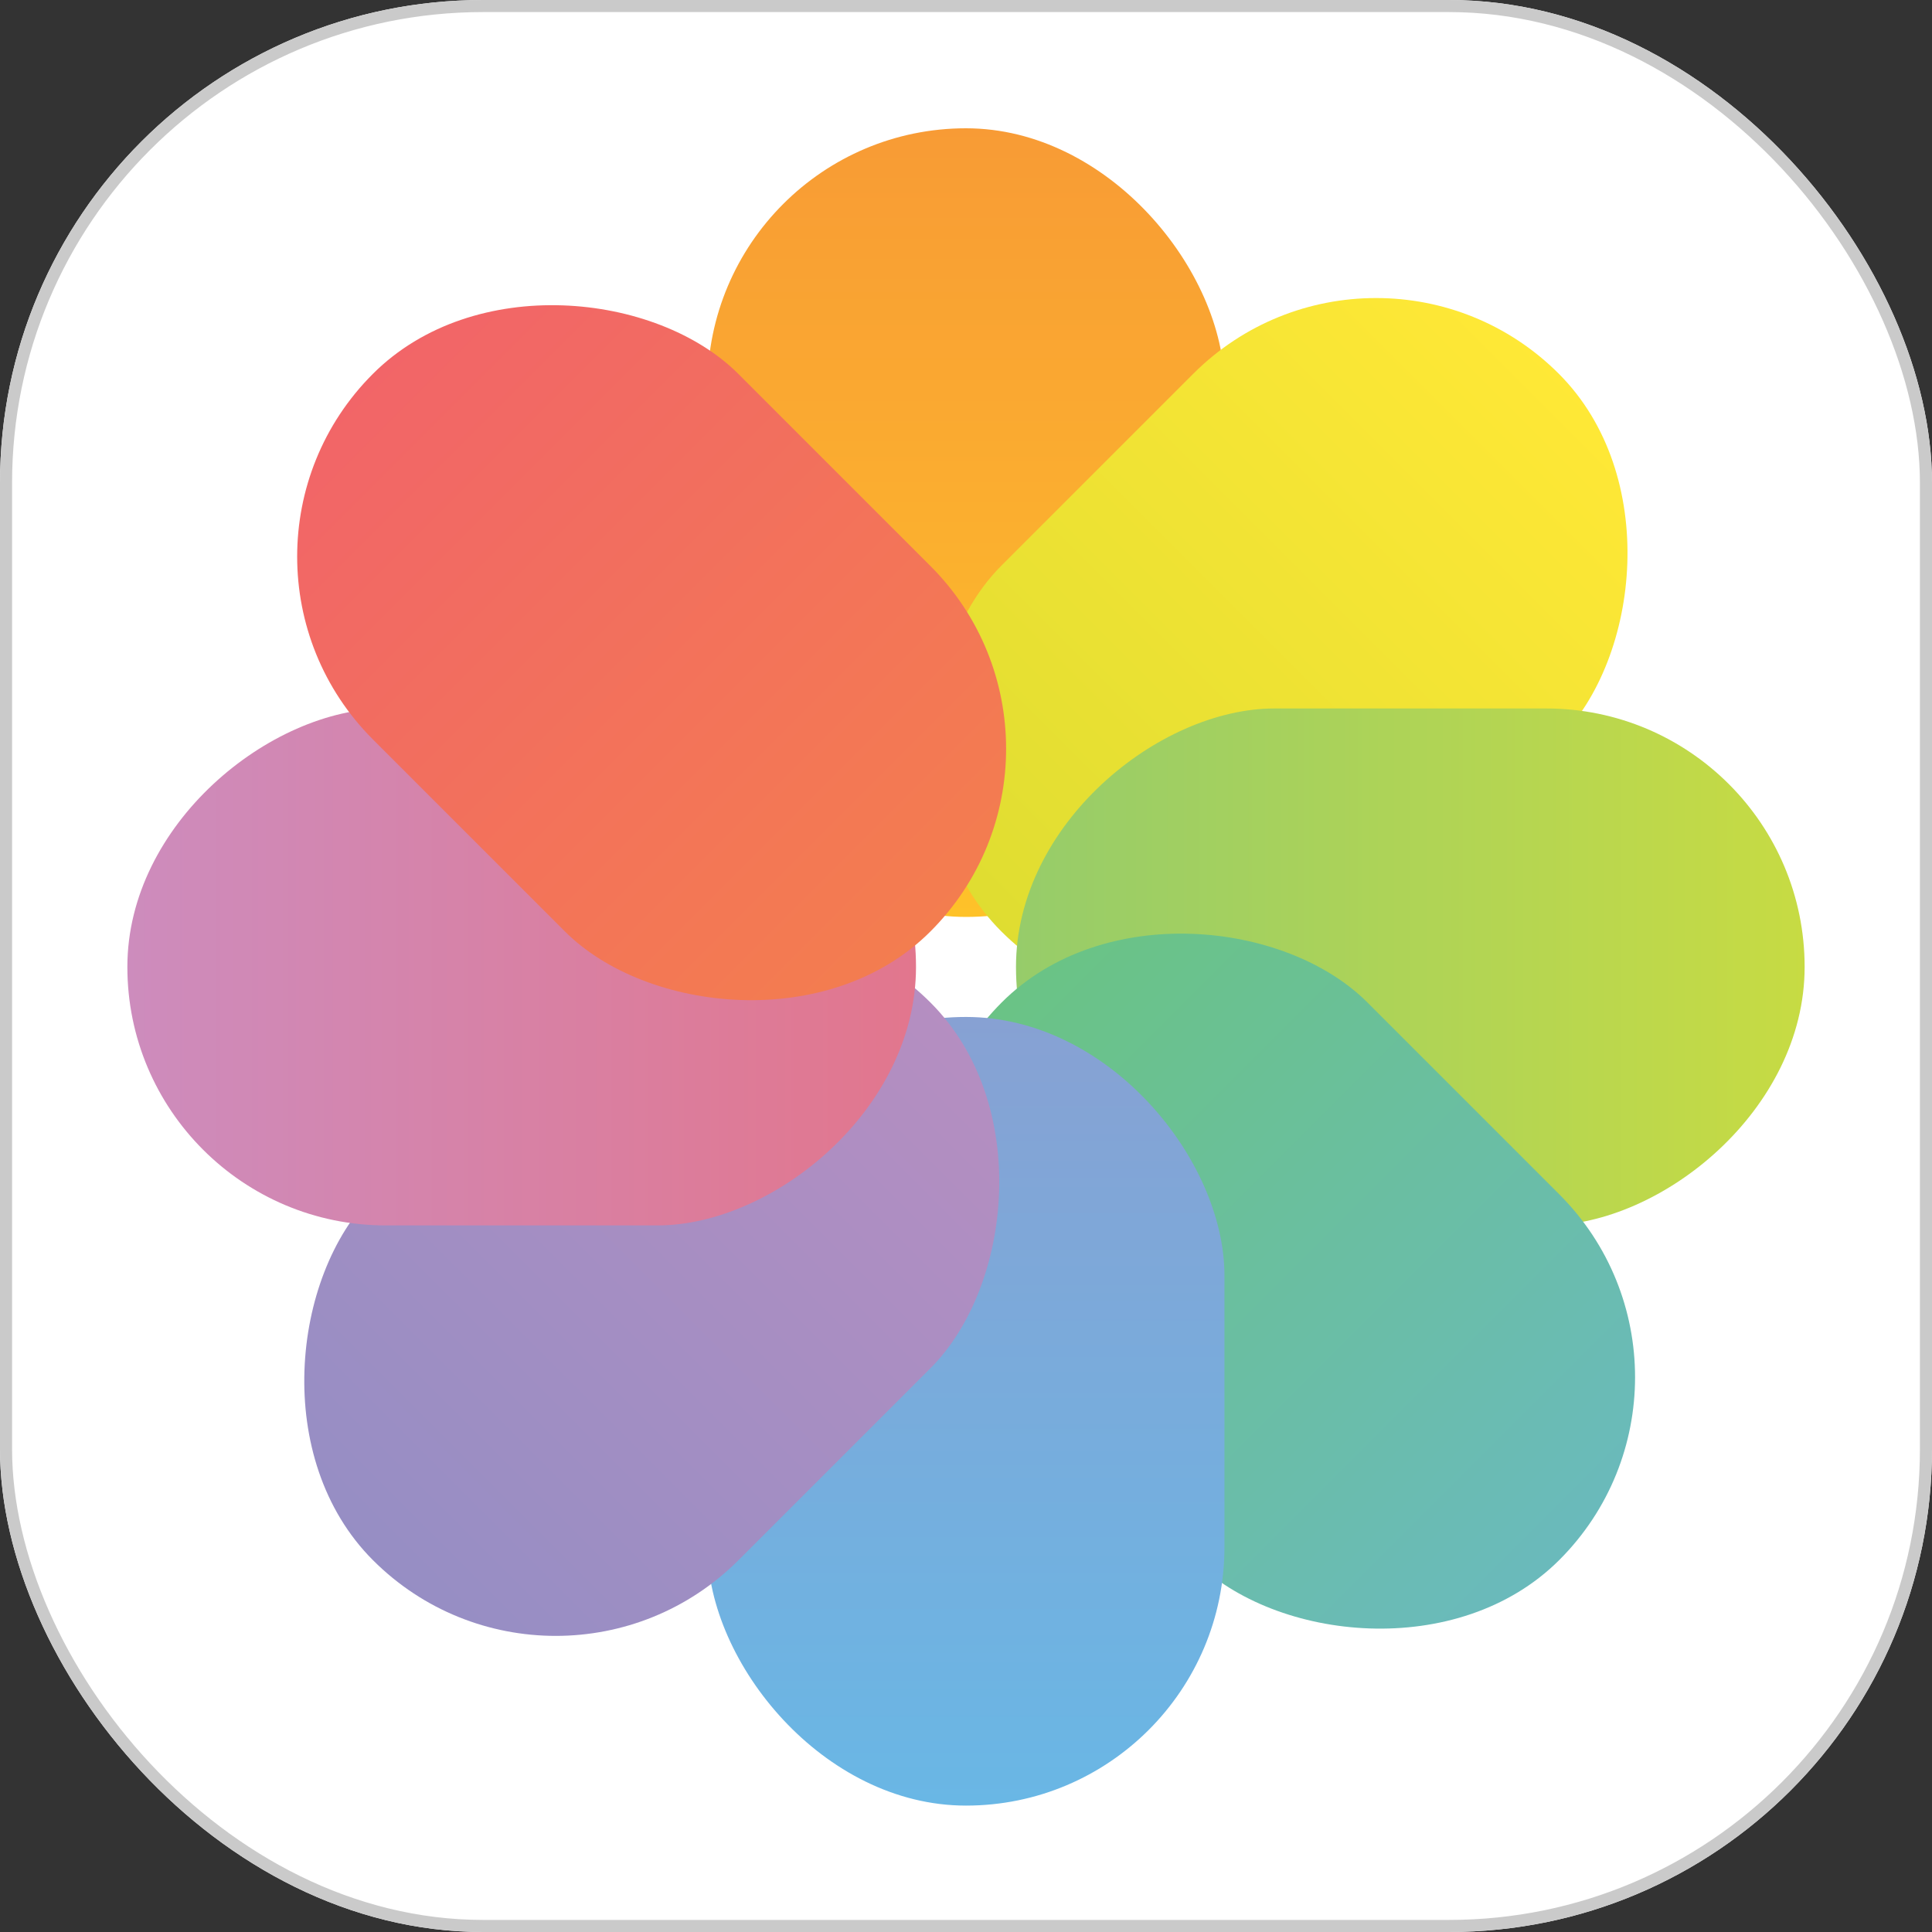
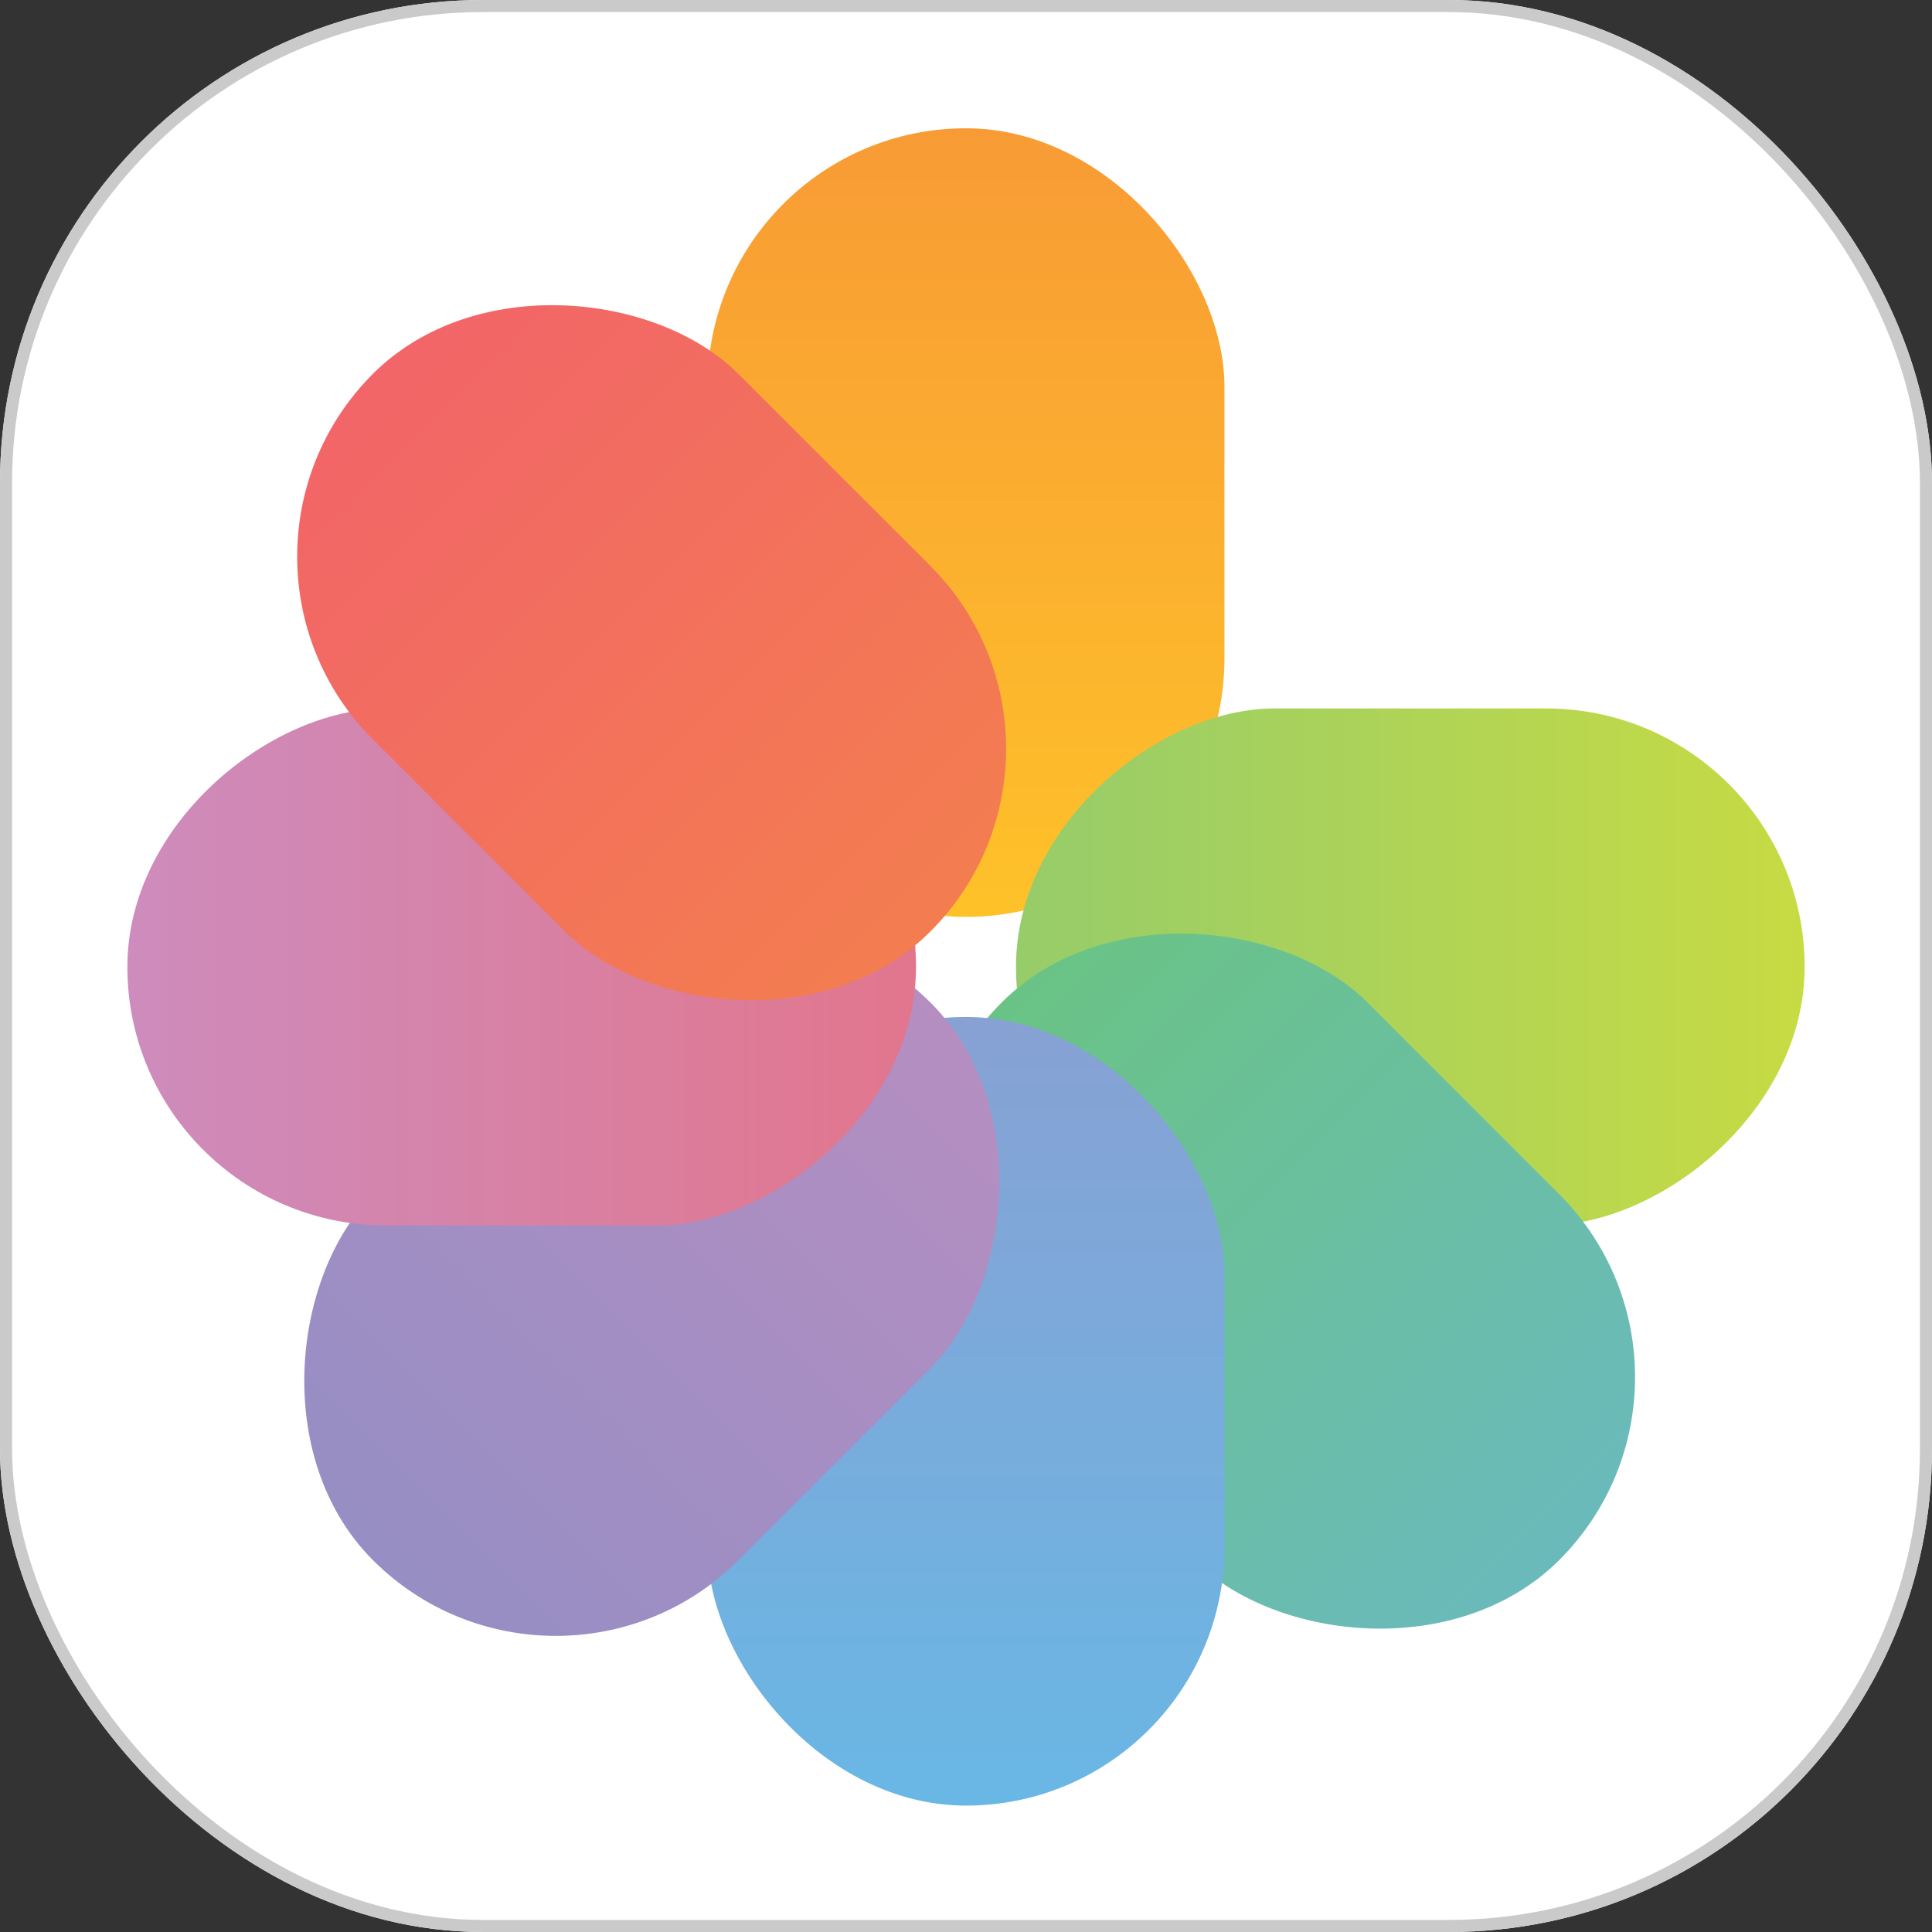
<svg xmlns="http://www.w3.org/2000/svg" fill="none" version="1.1" width="40" height="40" viewBox="0 0 40 40">
  <rect x="0" y="0" width="40" height="40" fill="#333333" stroke="none" />
  <defs>
    <clipPath id="master_svg0_867_00458">
      <rect x="0" y="0" width="40" height="40" rx="10" />
    </clipPath>
    <linearGradient x1="0.5" y1="0" x2="0.5" y2="1" id="master_svg1_792_7973">
      <stop offset="0%" stop-color="#F89B35" stop-opacity="1" />
      <stop offset="100%" stop-color="#FEC229" stop-opacity="1" />
    </linearGradient>
    <linearGradient x1="0.5" y1="0" x2="0.5" y2="1" id="master_svg2_792_7970">
      <stop offset="0%" stop-color="#FFE836" stop-opacity="1" />
      <stop offset="100%" stop-color="#DFDD31" stop-opacity="1" />
    </linearGradient>
    <linearGradient x1="0.5" y1="0" x2="0.5" y2="1" id="master_svg3_792_7967">
      <stop offset="0%" stop-color="#C7DB43" stop-opacity="1" />
      <stop offset="100%" stop-color="#96CC6A" stop-opacity="1" />
    </linearGradient>
    <linearGradient x1="0.5" y1="0" x2="0.5" y2="1" id="master_svg4_792_7976">
      <stop offset="0%" stop-color="#6ABABC" stop-opacity="1" />
      <stop offset="100%" stop-color="#6AC385" stop-opacity="1" />
    </linearGradient>
    <linearGradient x1="0.5" y1="0" x2="0.5" y2="1" id="master_svg5_792_7985">
      <stop offset="0%" stop-color="#69B7E5" stop-opacity="1" />
      <stop offset="100%" stop-color="#87A1D3" stop-opacity="1" />
    </linearGradient>
    <linearGradient x1="0.5" y1="0" x2="0.5" y2="1" id="master_svg6_792_7979">
      <stop offset="0%" stop-color="#968EC4" stop-opacity="1" />
      <stop offset="100%" stop-color="#B58EC1" stop-opacity="1" />
    </linearGradient>
    <linearGradient x1="0.5" y1="1" x2="0.5" y2="0" id="master_svg7_792_7962">
      <stop offset="0%" stop-color="#E2768D" stop-opacity="1" />
      <stop offset="100%" stop-color="#CD8CBD" stop-opacity="1" />
    </linearGradient>
    <linearGradient x1="0.5" y1="0" x2="0.5" y2="1" id="master_svg8_792_7982">
      <stop offset="0%" stop-color="#F26568" stop-opacity="1" />
      <stop offset="100%" stop-color="#F37D4F" stop-opacity="1" />
    </linearGradient>
  </defs>
  <g transform="matrix(1,2.8807525254137545e-8,-2.8807525254137545e-8,1,0,-3.3194940450710897e-14)" clip-path="url(#master_svg0_867_00458)">
    <rect x="0" y="0" width="40" height="40" rx="10" fill="#FFFFFF" fill-opacity="1" />
    <g>
      <g style="mix-blend-mode:multiply">
        <rect x="14.648" y="2.656" width="10.703" height="16.328" rx="5.352" fill="url(#master_svg1_792_7973)" fill-opacity="1" style="mix-blend-mode:multiply" />
      </g>
      <g style="mix-blend-mode:multiply" transform="matrix(0.707,0.707,-0.707,0.707,11.144,-18.988)">
-         <rect x="28.492" y="3.958" width="10.703" height="16.328" rx="5.352" fill="url(#master_svg2_792_7970)" fill-opacity="1" style="mix-blend-mode:multiply" />
-       </g>
+         </g>
      <g style="mix-blend-mode:multiply" transform="matrix(0,1,-1,0,52.031,-22.695)">
        <rect x="37.363" y="14.668" width="10.703" height="16.328" rx="5.352" fill="url(#master_svg3_792_7967)" fill-opacity="1" style="mix-blend-mode:multiply" />
      </g>
      <g style="mix-blend-mode:multiply" transform="matrix(-0.707,0.707,-0.707,-0.707,81.724,23.175)">
        <rect x="36.063" y="28.513" width="10.703" height="16.328" rx="5.352" fill="url(#master_svg4_792_7976)" fill-opacity="1" style="mix-blend-mode:multiply" />
      </g>
      <g style="mix-blend-mode:multiply" transform="matrix(-1,0,0,-1,50.703,74.766)">
        <rect x="25.352" y="37.383" width="10.703" height="16.328" rx="5.352" fill="url(#master_svg5_792_7985)" fill-opacity="1" style="mix-blend-mode:multiply" />
      </g>
      <g style="mix-blend-mode:multiply" transform="matrix(-0.707,-0.707,0.707,-0.707,-5.868,69.732)">
        <rect x="11.508" y="36.082" width="10.703" height="16.328" rx="5.352" fill="url(#master_svg6_792_7979)" fill-opacity="1" style="mix-blend-mode:multiply" />
      </g>
      <g style="mix-blend-mode:multiply" transform="matrix(0,-1,1,0,-22.734,28.008)">
        <rect x="2.637" y="25.371" width="10.703" height="16.328" rx="5.352" fill="url(#master_svg7_792_7962)" fill-opacity="1" style="mix-blend-mode:multiply" />
      </g>
      <g style="mix-blend-mode:multiply" transform="matrix(0.707,-0.707,0.707,0.707,-6.997,6.16)">
        <rect x="3.938" y="11.526" width="10.703" height="16.328" rx="5.352" fill="url(#master_svg8_792_7982)" fill-opacity="1" style="mix-blend-mode:multiply" />
      </g>
    </g>
    <rect x="0.125" y="0.125" width="39.75" height="39.75" rx="9.875" fill-opacity="0" stroke-opacity="1" stroke="#CACACA" fill="none" stroke-width="0.25" />
  </g>
</svg>